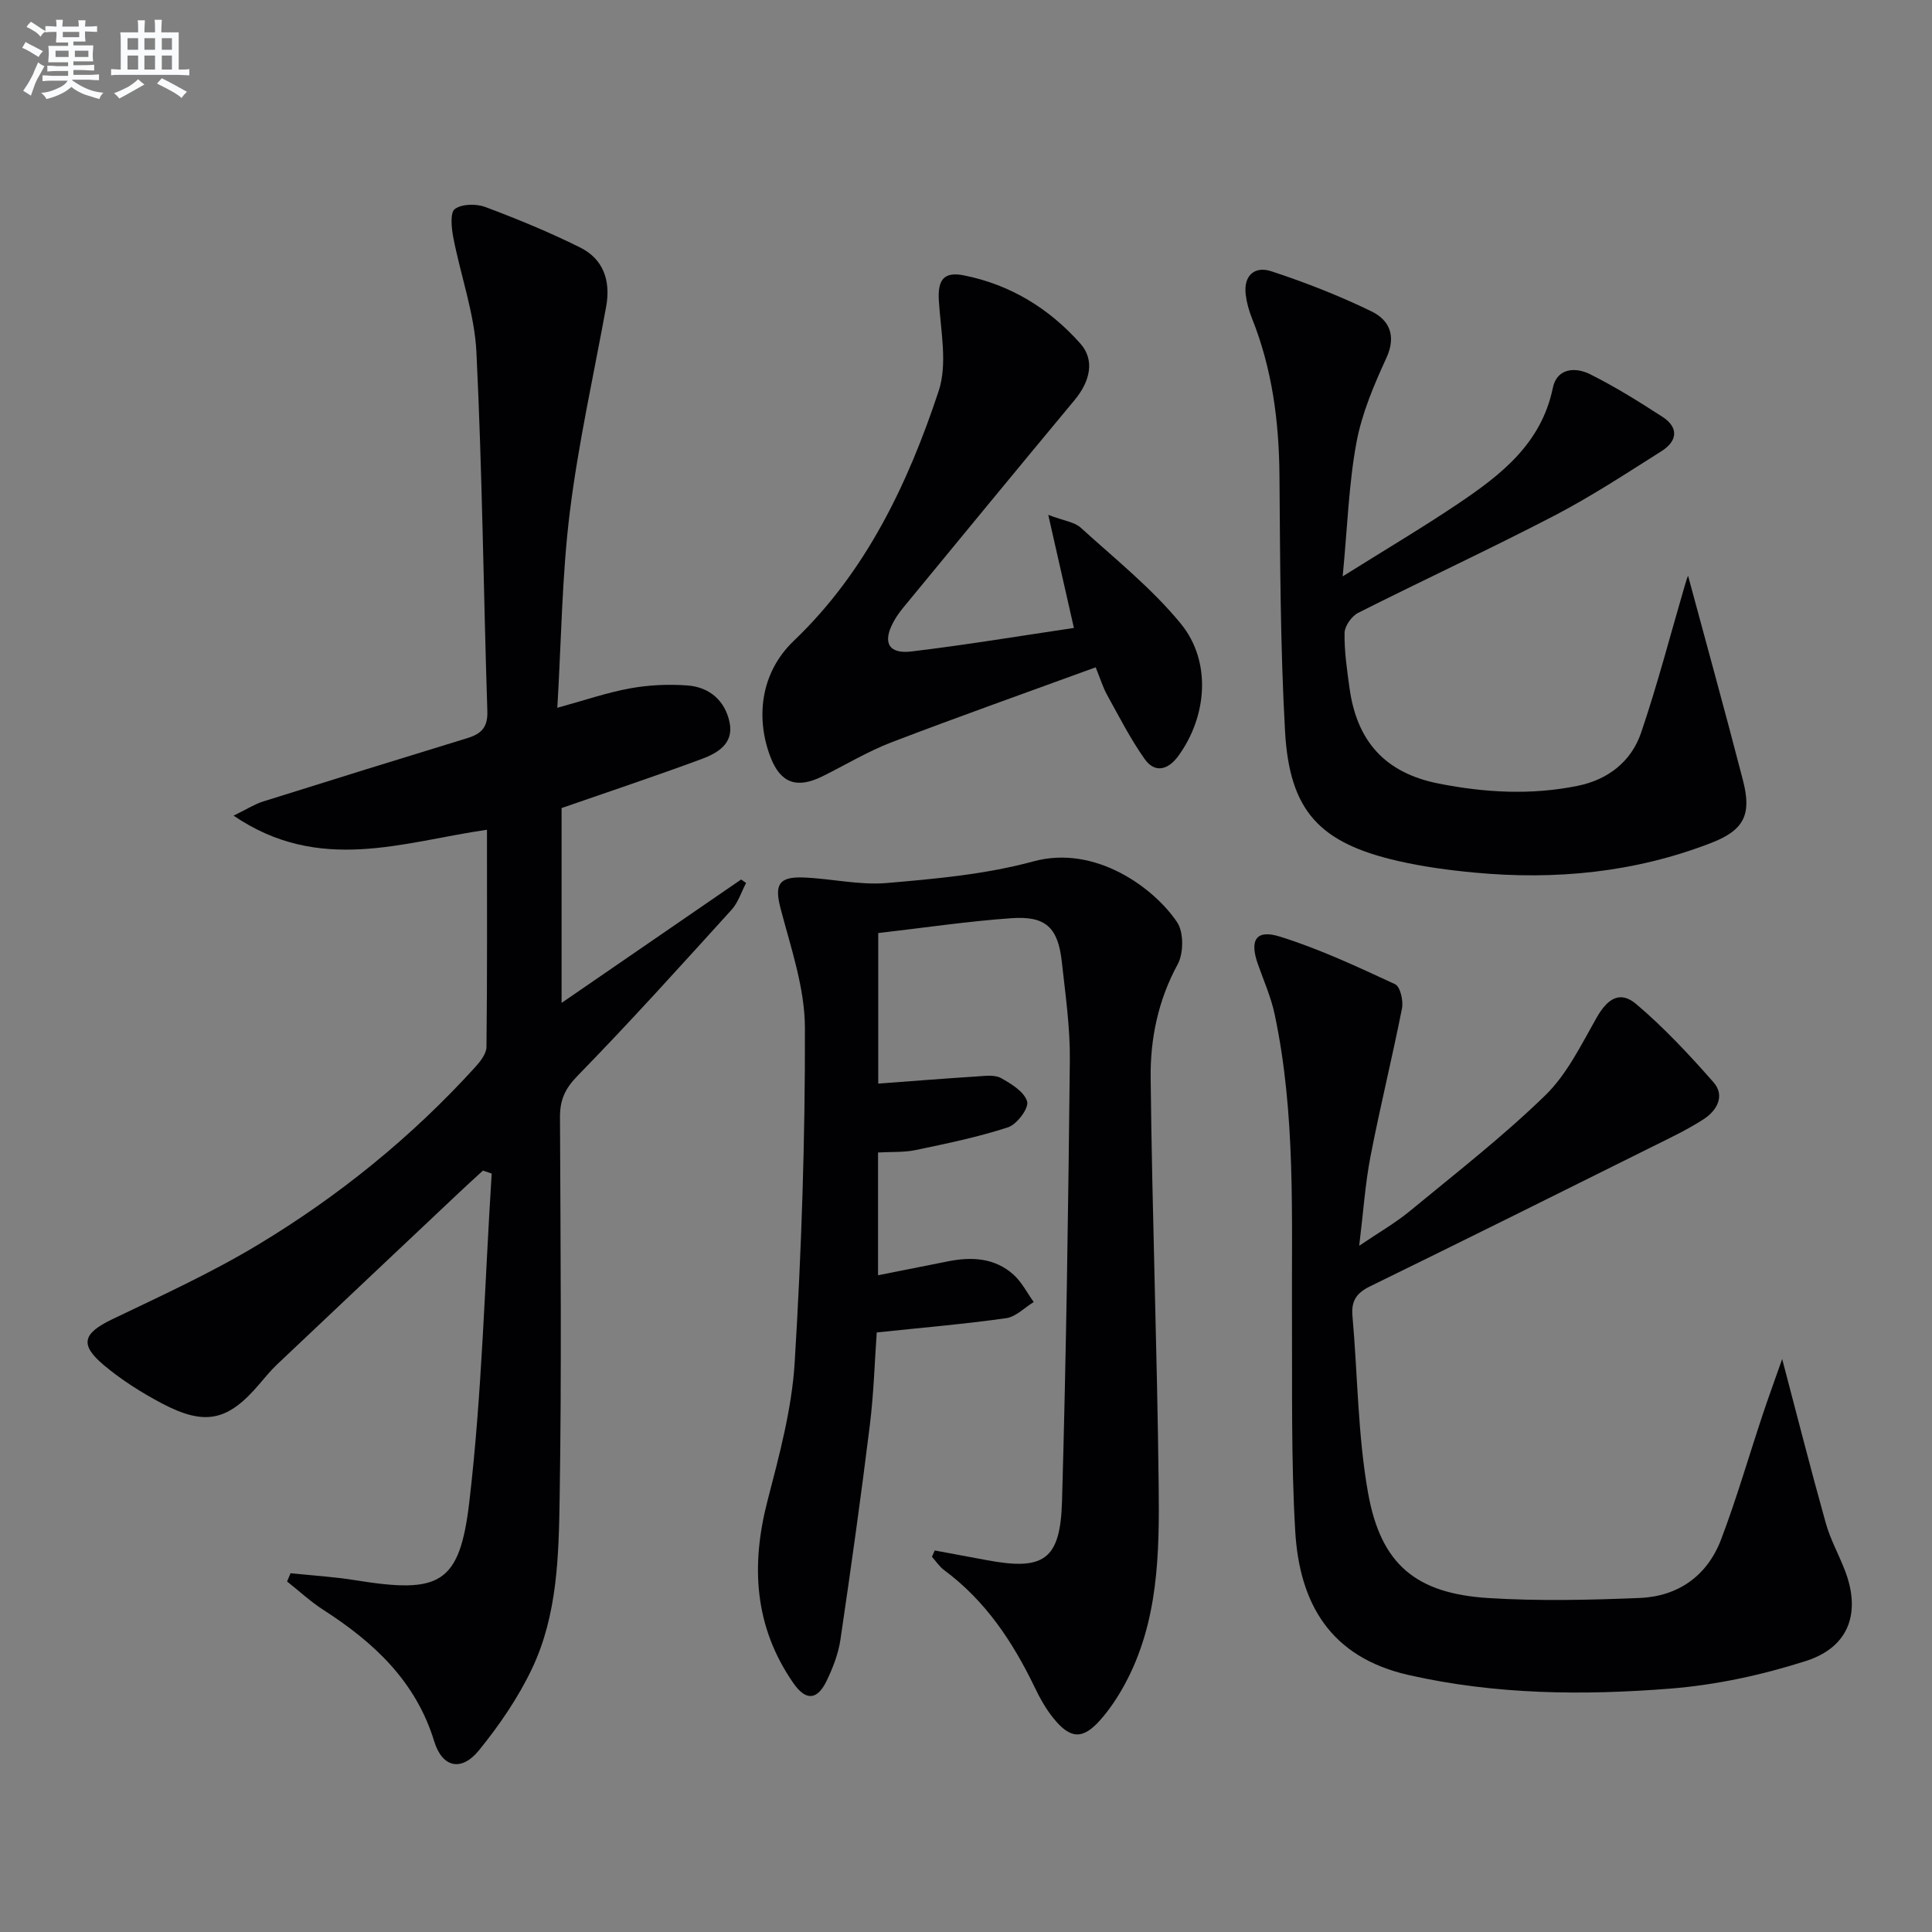
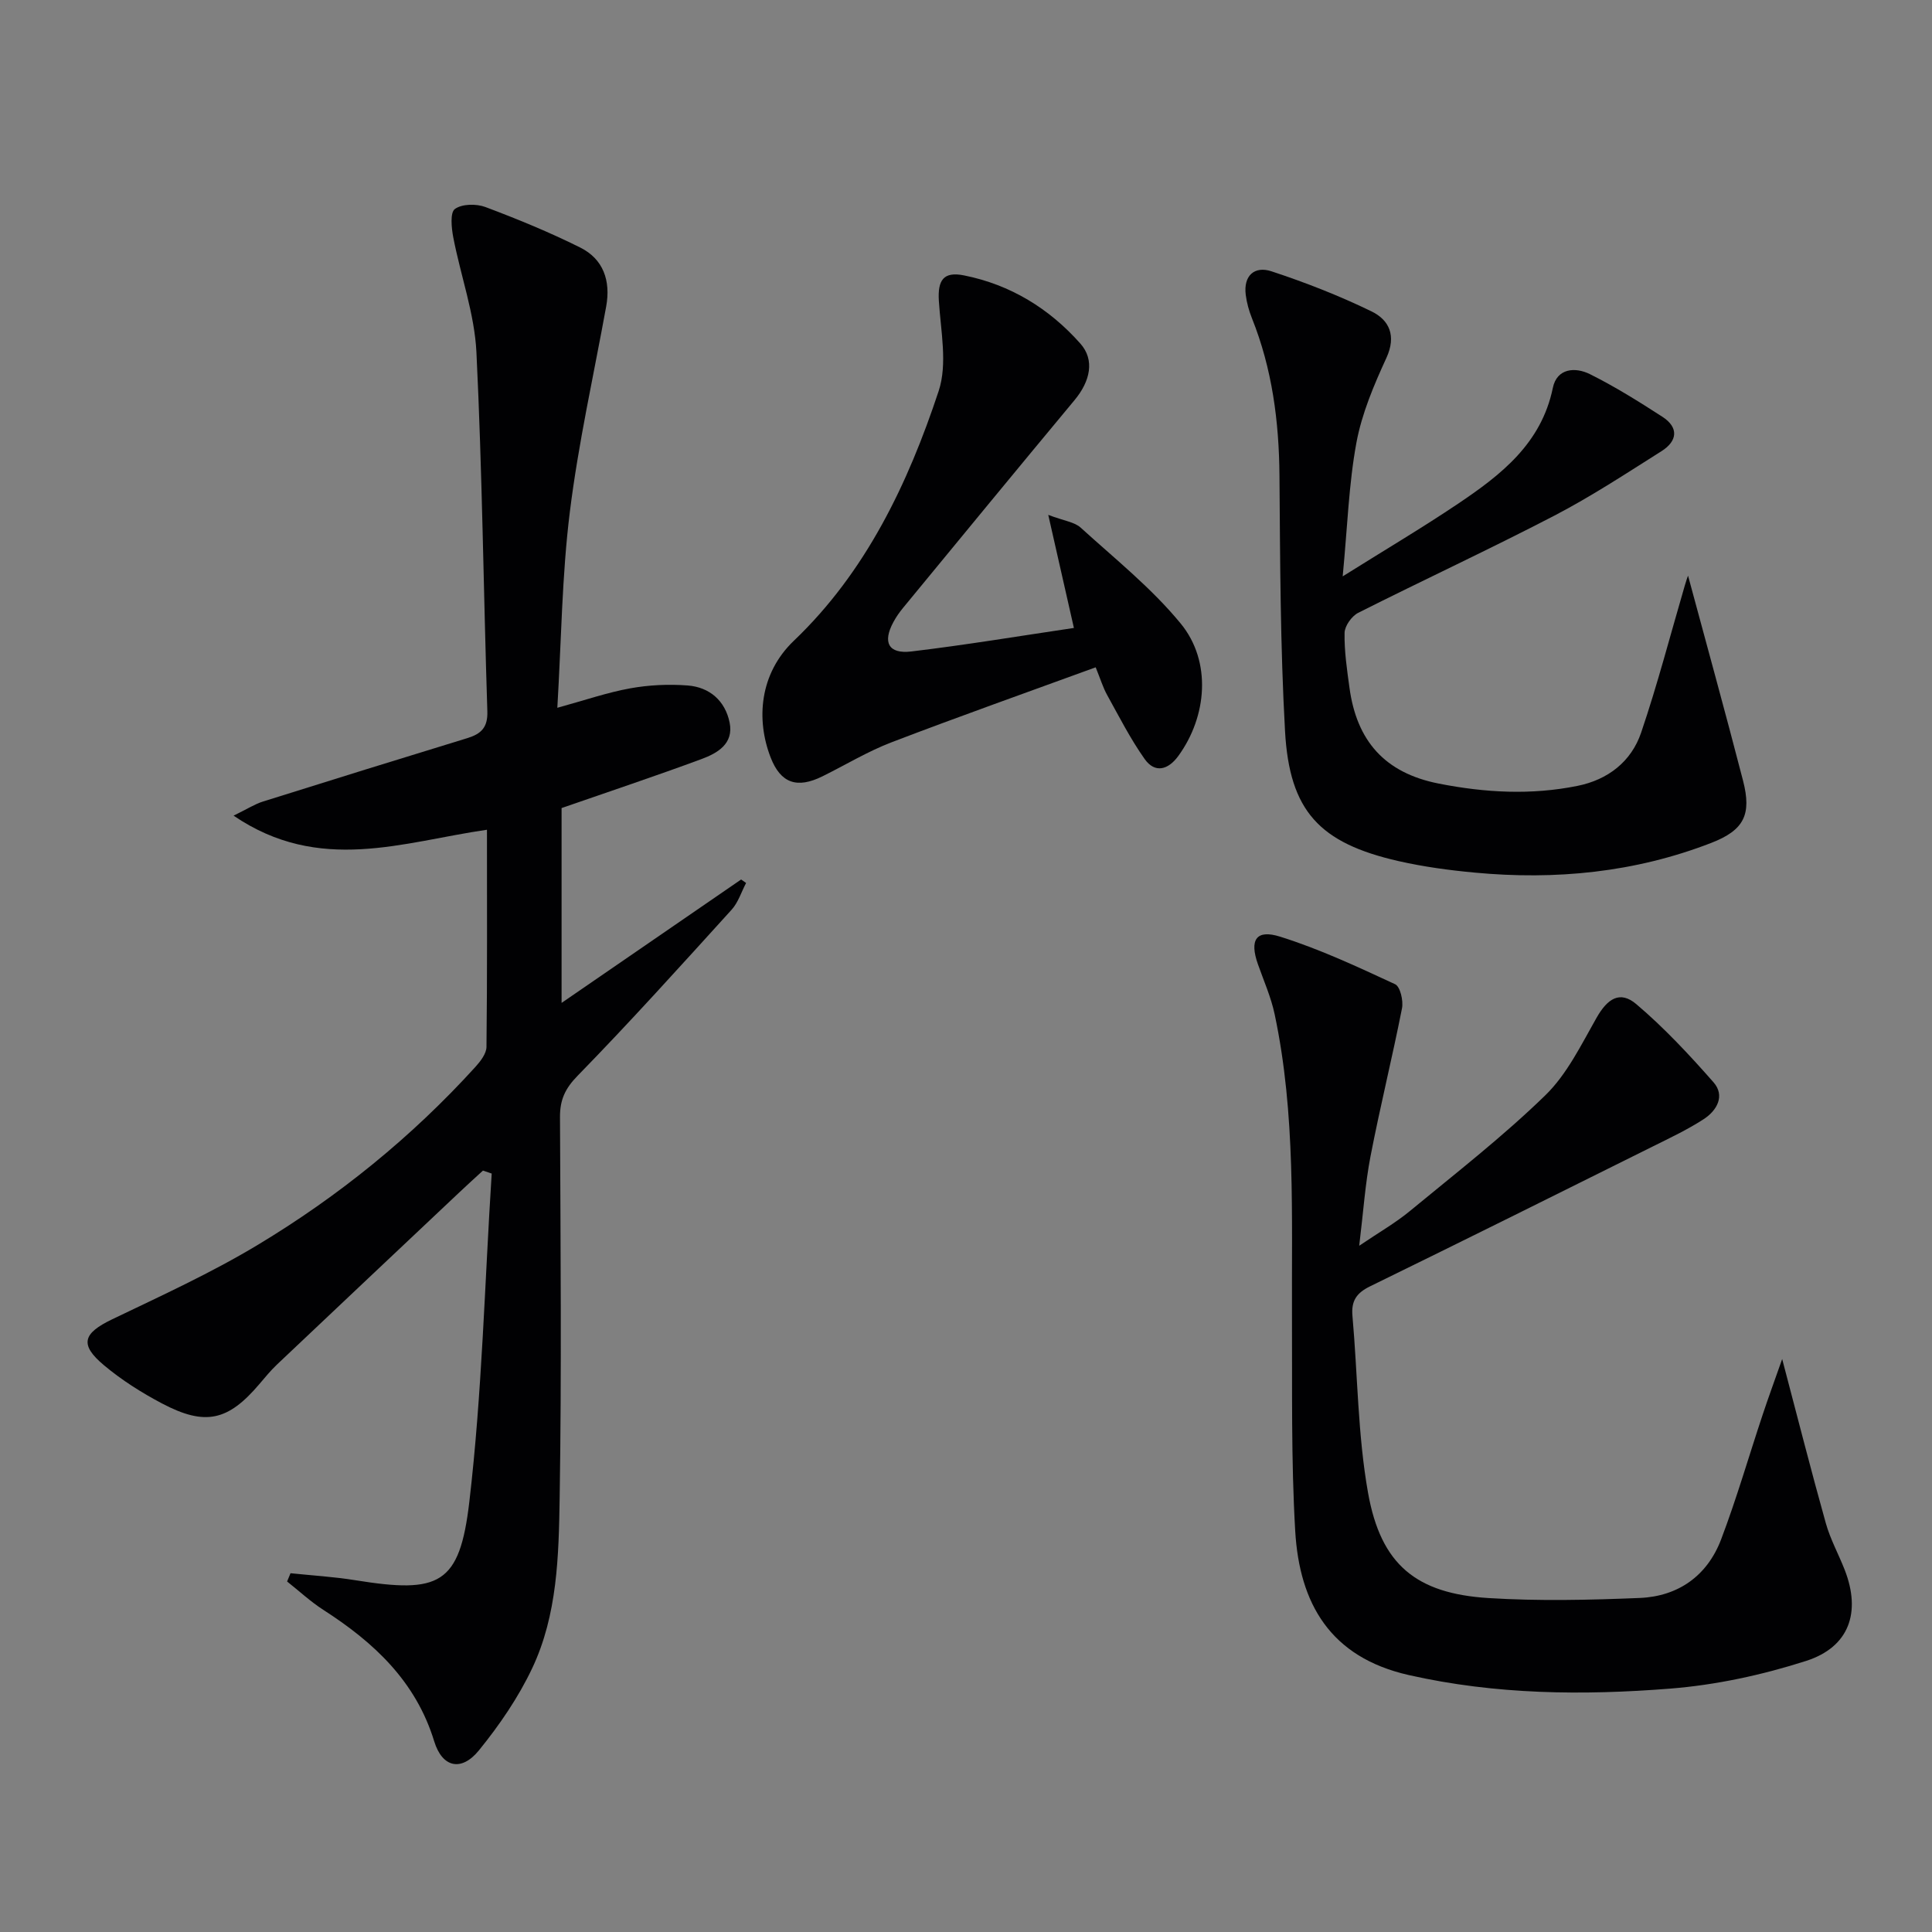
<svg xmlns="http://www.w3.org/2000/svg" enable-background="new 0 0 400 400" viewBox="0 0 400 400">
  <rect x="0" y="0" width="400" height="400" fill="#808080" stroke="none" />
  <g fill="#010103">
    <path d="m48.36 168.87c2.93-1.43 4.42-2.4 6.05-2.91 14.09-4.43 28.2-8.81 42.32-13.13 2.87-.88 4.28-2.19 4.17-5.56-.8-24.78-1.05-49.58-2.26-74.33-.39-8-3.27-15.86-4.8-23.82-.37-1.95-.68-5.11.34-5.85 1.47-1.07 4.43-1.11 6.31-.41 6.66 2.5 13.28 5.22 19.64 8.39 4.77 2.38 6.35 6.84 5.37 12.22-2.58 14.19-5.76 28.3-7.53 42.59-1.63 13.15-1.75 26.5-2.58 40.48 5.68-1.56 10.33-3.17 15.1-4.03 3.88-.7 7.95-.89 11.88-.59 4.55.35 7.77 3.17 8.69 7.68.89 4.39-2.53 6.34-5.83 7.56-9.46 3.5-19.03 6.69-28.96 10.14v40.34c12.73-8.75 24.95-17.15 37.17-25.55.34.24.69.48 1.03.72-.98 1.86-1.63 4.03-3 5.54-10.5 11.57-20.96 23.18-31.87 34.36-2.61 2.67-3.67 4.99-3.66 8.55.11 26.32.35 52.65-.07 78.97-.19 11.9-.46 24.11-5.68 35.15-2.87 6.07-6.79 11.79-11.04 17.02-3.62 4.45-7.58 3.57-9.25-1.87-3.81-12.45-12.49-20.49-22.95-27.22-2.66-1.71-5.02-3.91-7.51-5.88.24-.57.47-1.14.71-1.71 4.48.47 8.99.73 13.43 1.45 17.39 2.8 21.58.95 23.59-16.24 2.64-22.52 3.18-45.29 4.63-67.96-.6-.2-1.21-.41-1.81-.61-1.63 1.5-3.27 2.97-4.87 4.49-12.6 11.88-25.19 23.75-37.76 35.65-1.33 1.26-2.49 2.68-3.68 4.08-6.46 7.6-11.18 8.7-20.1 4.01-4.23-2.23-8.37-4.84-12.03-7.91-5.16-4.31-4.38-6.63 1.69-9.54 10.16-4.88 20.47-9.59 30.11-15.39 16.75-10.08 31.88-22.33 45.07-36.85 1.05-1.16 2.29-2.76 2.3-4.16.17-14.81.1-29.62.1-44.95-17.38 2.51-34.67 9.21-52.46-2.92z" />
-     <path d="m193.53 321.01c3.52.65 7.03 1.29 10.55 1.96 11.99 2.29 15.46.08 15.8-12.17.87-30.43 1.3-60.86 1.62-91.3.07-6.78-.92-13.59-1.66-20.35-.78-7.1-3.31-9.55-10.41-9.05-9.09.64-18.13 1.99-27.6 3.08v31.17c7.01-.52 13.75-1.06 20.51-1.49 1.65-.11 3.61-.38 4.92.35 2.14 1.19 4.84 2.86 5.4 4.86.38 1.37-2.12 4.72-3.94 5.32-6.24 2.04-12.72 3.37-19.17 4.72-2.39.5-4.92.34-7.76.5v25.42c5.02-1 9.7-1.92 14.37-2.86 4.94-1 9.74-.79 13.66 2.72 1.72 1.54 2.82 3.76 4.2 5.68-1.9 1.16-3.7 3.07-5.73 3.35-8.67 1.22-17.41 1.96-26.77 2.95-.42 5.84-.61 12.6-1.44 19.28-1.83 14.81-3.9 29.58-6.08 44.34-.43 2.9-1.55 5.79-2.83 8.46-1.98 4.11-4.34 4.24-6.94.48-8.05-11.64-8.81-24.23-5.34-37.66 2.44-9.43 5.05-19.03 5.64-28.68 1.41-23.06 2.18-46.19 2.12-69.3-.02-8.23-2.9-16.53-5.03-24.66-1.26-4.79-.54-6.63 4.59-6.46 5.8.2 11.66 1.64 17.37 1.15 10.19-.87 20.56-1.81 30.38-4.48 12.8-3.49 24.94 5.45 29.74 12.58 1.4 2.08 1.37 6.45.12 8.74-4.04 7.42-5.68 15.39-5.59 23.48.3 28.11 1.35 56.22 1.66 84.33.16 14.1-.01 28.35-7.04 41.29-1.42 2.61-3.1 5.15-5.06 7.36-3.63 4.09-6.2 3.96-9.71-.41-1.55-1.92-2.79-4.14-3.86-6.38-4.54-9.41-10.19-17.92-18.73-24.24-.99-.73-1.7-1.84-2.54-2.78.19-.42.39-.86.58-1.3z" />
    <path d="m368.98 281.37c3.22 12.21 5.99 23.13 9.03 33.97.93 3.33 2.65 6.44 3.92 9.69 3.41 8.76.97 15.97-8.01 18.85-9.08 2.91-18.65 4.98-28.14 5.73-18.07 1.43-36.14 1.25-54.08-2.8-16.31-3.68-22.66-14.83-23.54-29.84-.86-14.75-.6-29.57-.67-44.36-.1-20.95.8-41.95-3.59-62.63-.75-3.54-2.26-6.93-3.47-10.37-1.76-5-.39-7.26 4.62-5.68 8.16 2.56 16 6.23 23.79 9.84 1.06.49 1.74 3.42 1.43 4.99-2.02 10.24-4.54 20.39-6.52 30.64-1.1 5.68-1.48 11.49-2.34 18.52 4.1-2.78 7.5-4.72 10.47-7.17 9.49-7.83 19.25-15.41 28.05-23.97 4.5-4.37 7.44-10.47 10.62-16.06 2.26-3.97 4.84-5.69 8.22-2.83 5.77 4.89 10.99 10.49 15.99 16.18 2.45 2.79.71 5.85-2 7.62-3.32 2.16-6.94 3.87-10.5 5.64-19.51 9.71-39.02 19.42-58.6 28.99-2.79 1.36-3.93 3-3.65 6.12 1.09 12.22 1.09 24.62 3.23 36.64 2.65 14.87 9.96 20.84 24.92 21.78 10.4.65 20.9.41 31.33-.02 7.98-.33 13.98-4.6 16.84-12.1 3.23-8.5 5.75-17.27 8.63-25.9 1.18-3.56 2.48-7.08 4.02-11.47z" />
    <path d="m349.49 119.18c3.79 14.06 7.71 28.22 11.39 42.45 1.81 7.03.21 10.25-6.6 12.89-15.79 6.12-32.23 7.72-49 6.14-5.28-.49-10.57-1.21-15.73-2.38-16.37-3.73-22.58-10.34-23.5-26.94-.98-17.59-1.01-35.24-1.15-52.86-.09-11.24-1.51-22.14-5.71-32.62-.61-1.53-1.06-3.16-1.27-4.79-.52-4.04 1.84-6.05 5.32-4.9 7.05 2.32 14.03 5.05 20.7 8.29 3.68 1.78 5.21 5.04 3.1 9.64-2.59 5.63-5.09 11.52-6.21 17.56-1.58 8.55-1.85 17.35-2.84 27.67 8.79-5.51 16.46-10.05 23.84-15.01 8.91-5.99 17.29-12.46 19.67-24.02.84-4.08 4.64-4.35 7.67-2.84 5.19 2.58 10.13 5.68 15.01 8.83 3.46 2.24 3.09 5.05-.17 7.11-7.3 4.61-14.55 9.38-22.2 13.36-13.4 6.96-27.12 13.32-40.61 20.12-1.35.68-2.79 2.72-2.82 4.15-.07 3.79.5 7.62 1.02 11.4 1.5 10.93 7.25 17.6 18.51 19.81 9.62 1.89 19.11 2.4 28.68.47 6.32-1.27 11.15-5.03 13.19-11.03 3.4-10.01 6.06-20.27 9.03-30.42.25-.91.57-1.76.68-2.08z" />
    <path d="m222.34 130.01c-1.79-7.89-3.38-14.9-5.31-23.41 3.3 1.25 5.43 1.47 6.71 2.64 7.09 6.45 14.7 12.52 20.73 19.88 6.42 7.84 5.45 19.23-.53 27.42-2.09 2.85-4.81 3.62-6.95.61-2.95-4.17-5.29-8.78-7.77-13.26-.86-1.55-1.38-3.29-2.37-5.73-14.32 5.23-28.37 10.2-42.28 15.53-4.94 1.89-9.53 4.69-14.29 7.04-5.26 2.6-8.65 1.45-10.73-3.91-3.03-7.8-2.34-17.34 4.82-24.17 14.88-14.2 23.61-32.49 29.97-51.69 1.86-5.63.43-12.44.04-18.68-.26-4.27.94-6.12 5.22-5.26 9.6 1.92 17.64 6.85 24.09 14.13 2.98 3.36 2.08 7.74-1.24 11.72-11.9 14.3-23.7 28.67-35.52 43.03-.74.9-1.41 1.87-1.96 2.89-2.28 4.2-1.03 6.65 3.71 6.09 11.16-1.33 22.25-3.18 33.66-4.87z" />
  </g>
-   <path d="m6.8 9.5c.6.3 1.3.7 2.1 1.1-.4.4-.7.8-.9 1.2-.7-.4-1.3-.8-1.8-1.1s-1.1-.6-1.6-.8c.2-.4.5-.8.7-1.2.4.2.8.5 1.5.8zm.9 6.9c-.3.6-.5 1.1-.7 1.7s-.4 1.1-.6 1.7c-.6-.4-1.1-.7-1.6-1 .7-1 1.2-1.8 1.5-2.4.3-.5.6-1.1.8-1.7.3-.6.5-1.2.8-1.8.3.3.8.6 1.3.8-.7 1.3-1.2 2.2-1.5 2.7zm.1-11c.4.3 1 .7 1.7 1.1-.5.2-.8.6-1.1 1.1-.5-.6-1-1-1.4-1.2s-.9-.6-1.5-.8c.2-.4.5-.7.9-1.1.5.3.9.6 1.4.9zm10.5 13.1c1 .4 2 .6 3.1.7-.4.4-.7.8-.8 1.3-.9-.2-1.9-.6-3-.9-1-.4-2-.9-2.8-1.6-.5.4-1.1.9-1.9 1.3s-1.9.9-3.3 1.2c-.1-.3-.5-.8-1.1-1.3 1 0 2.1-.3 3.2-.8 1.2-.5 1.9-1 2.3-1.7h-3.2c-.4 0-1 0-2 .1v-1.2c1 0 1.7.1 2 .1h3.3v-1h-2.3c-.2 0-.9 0-2 .1v-1.2c1.2 0 1.9.1 2 .1h2.3v-.8h-4.1c0-.7.1-1.2.1-1.6 0-.5 0-1.1-.1-1.8h4.1v-.7h-2.5c0-.6.1-1.1.1-1.6v-.6h-.5c-.4 0-1 0-1.8.1v-1.3c1.2 0 1.9.1 2.1.1h.2c0-.3 0-.8-.1-1.4h1.4c0 .6-.1 1-.1 1.4h3.4c0-.4 0-.8-.1-1.3h1.5c0 .4-.1.9-.1 1.3.7 0 1.5 0 2.5-.1v1.2c-1 0-1.8-.1-2.5-.1v.6c0 .3 0 .8.1 1.5h-2.5v.8h4.1c0 .8-.1 1.3-.1 1.8s0 1 .1 1.5h-4.1v.8h1.4c.8 0 1.8 0 2.9-.1v1.2c-1 0-1.9-.1-2.8-.1h-1.5v1h3.2c.3 0 1 0 2.1-.1v1.2c-1.1 0-1.8-.1-2.1-.1h-3.4l-.1.1c1.4 1 2.4 1.5 3.4 1.9zm-4.1-6.7v-1.3h-2.7v1.3zm2.2-4.1v-1.1h-3.4v1.1zm1.9 4.1v-1.3h-2.8v1.3z" fill="#fafbfc" />
-   <path d="m37 6.7v2.3 5.4c1 0 1.8 0 2.2-.1v1.3c-.6 0-1.5-.1-2.5-.1h-11.9c-.7 0-1.3 0-1.8.1v-1.3c.5 0 1.1.1 2 .1v-5.2c0-1 0-1.8-.1-2.5h3.7c0-1.3 0-2.1-.1-2.5h1.5c0 .4-.1 1.3-.1 2.5h2.2c0-1.2 0-2.1-.1-2.6h1.5c0 .4-.1 1.3-.1 2.6zm-12.3 13.7c-.3-.4-.7-.8-1.1-1.1 1.1-.4 2.1-.9 2.9-1.3.8-.5 1.5-1 2.1-1.6.4.4.9.8 1.3 1.1-2.5 1.4-4.2 2.4-5.2 2.9zm3.9-10.1v-2.4h-2.2v2.4zm0 4.1v-2.9h-2.2v2.9zm3.5-4.1v-2.4h-2.2v2.4zm0 4.1v-2.9h-2.2v2.9zm.4 2.9 1-1.1c.6.3 1.4.7 2.5 1.3s2 1.1 2.7 1.5c-.4.4-.8.8-1.1 1.3-.8-.8-2.5-1.7-5.1-3zm3.1-7v-2.4h-2.1v2.4zm0 4.1v-2.9h-2.1v2.9z" fill="#fafbfc" />
</svg>